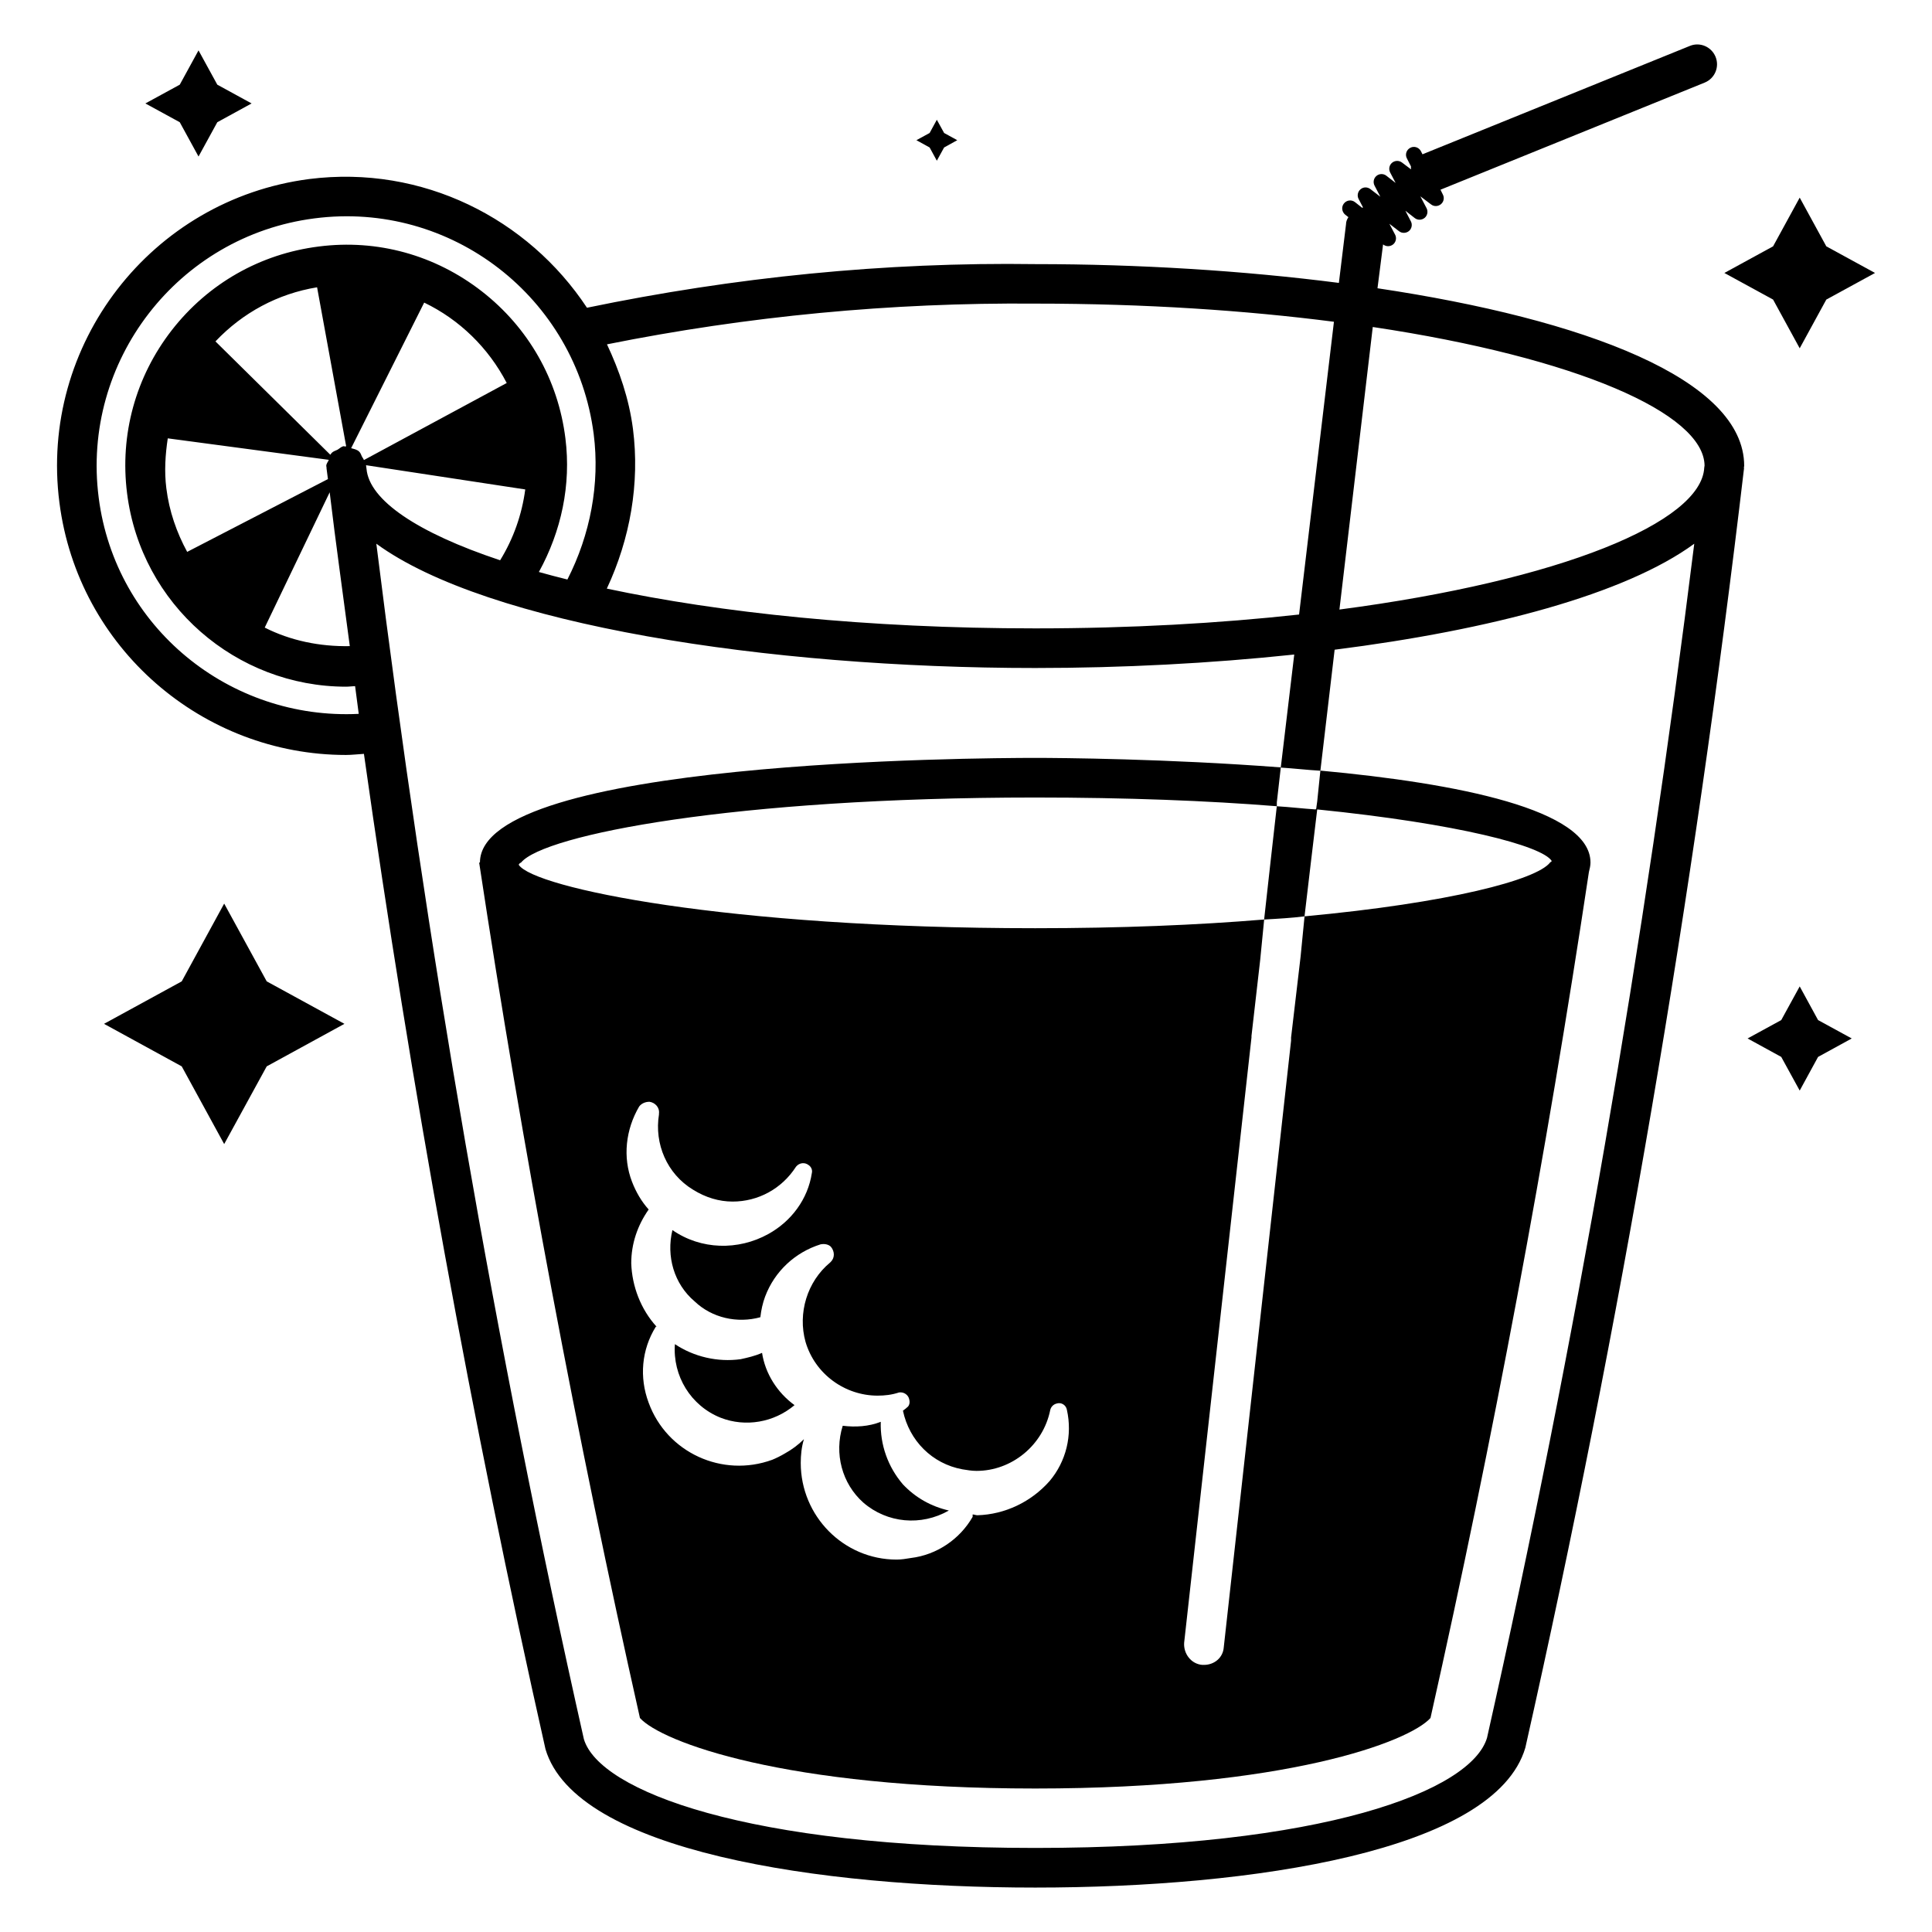
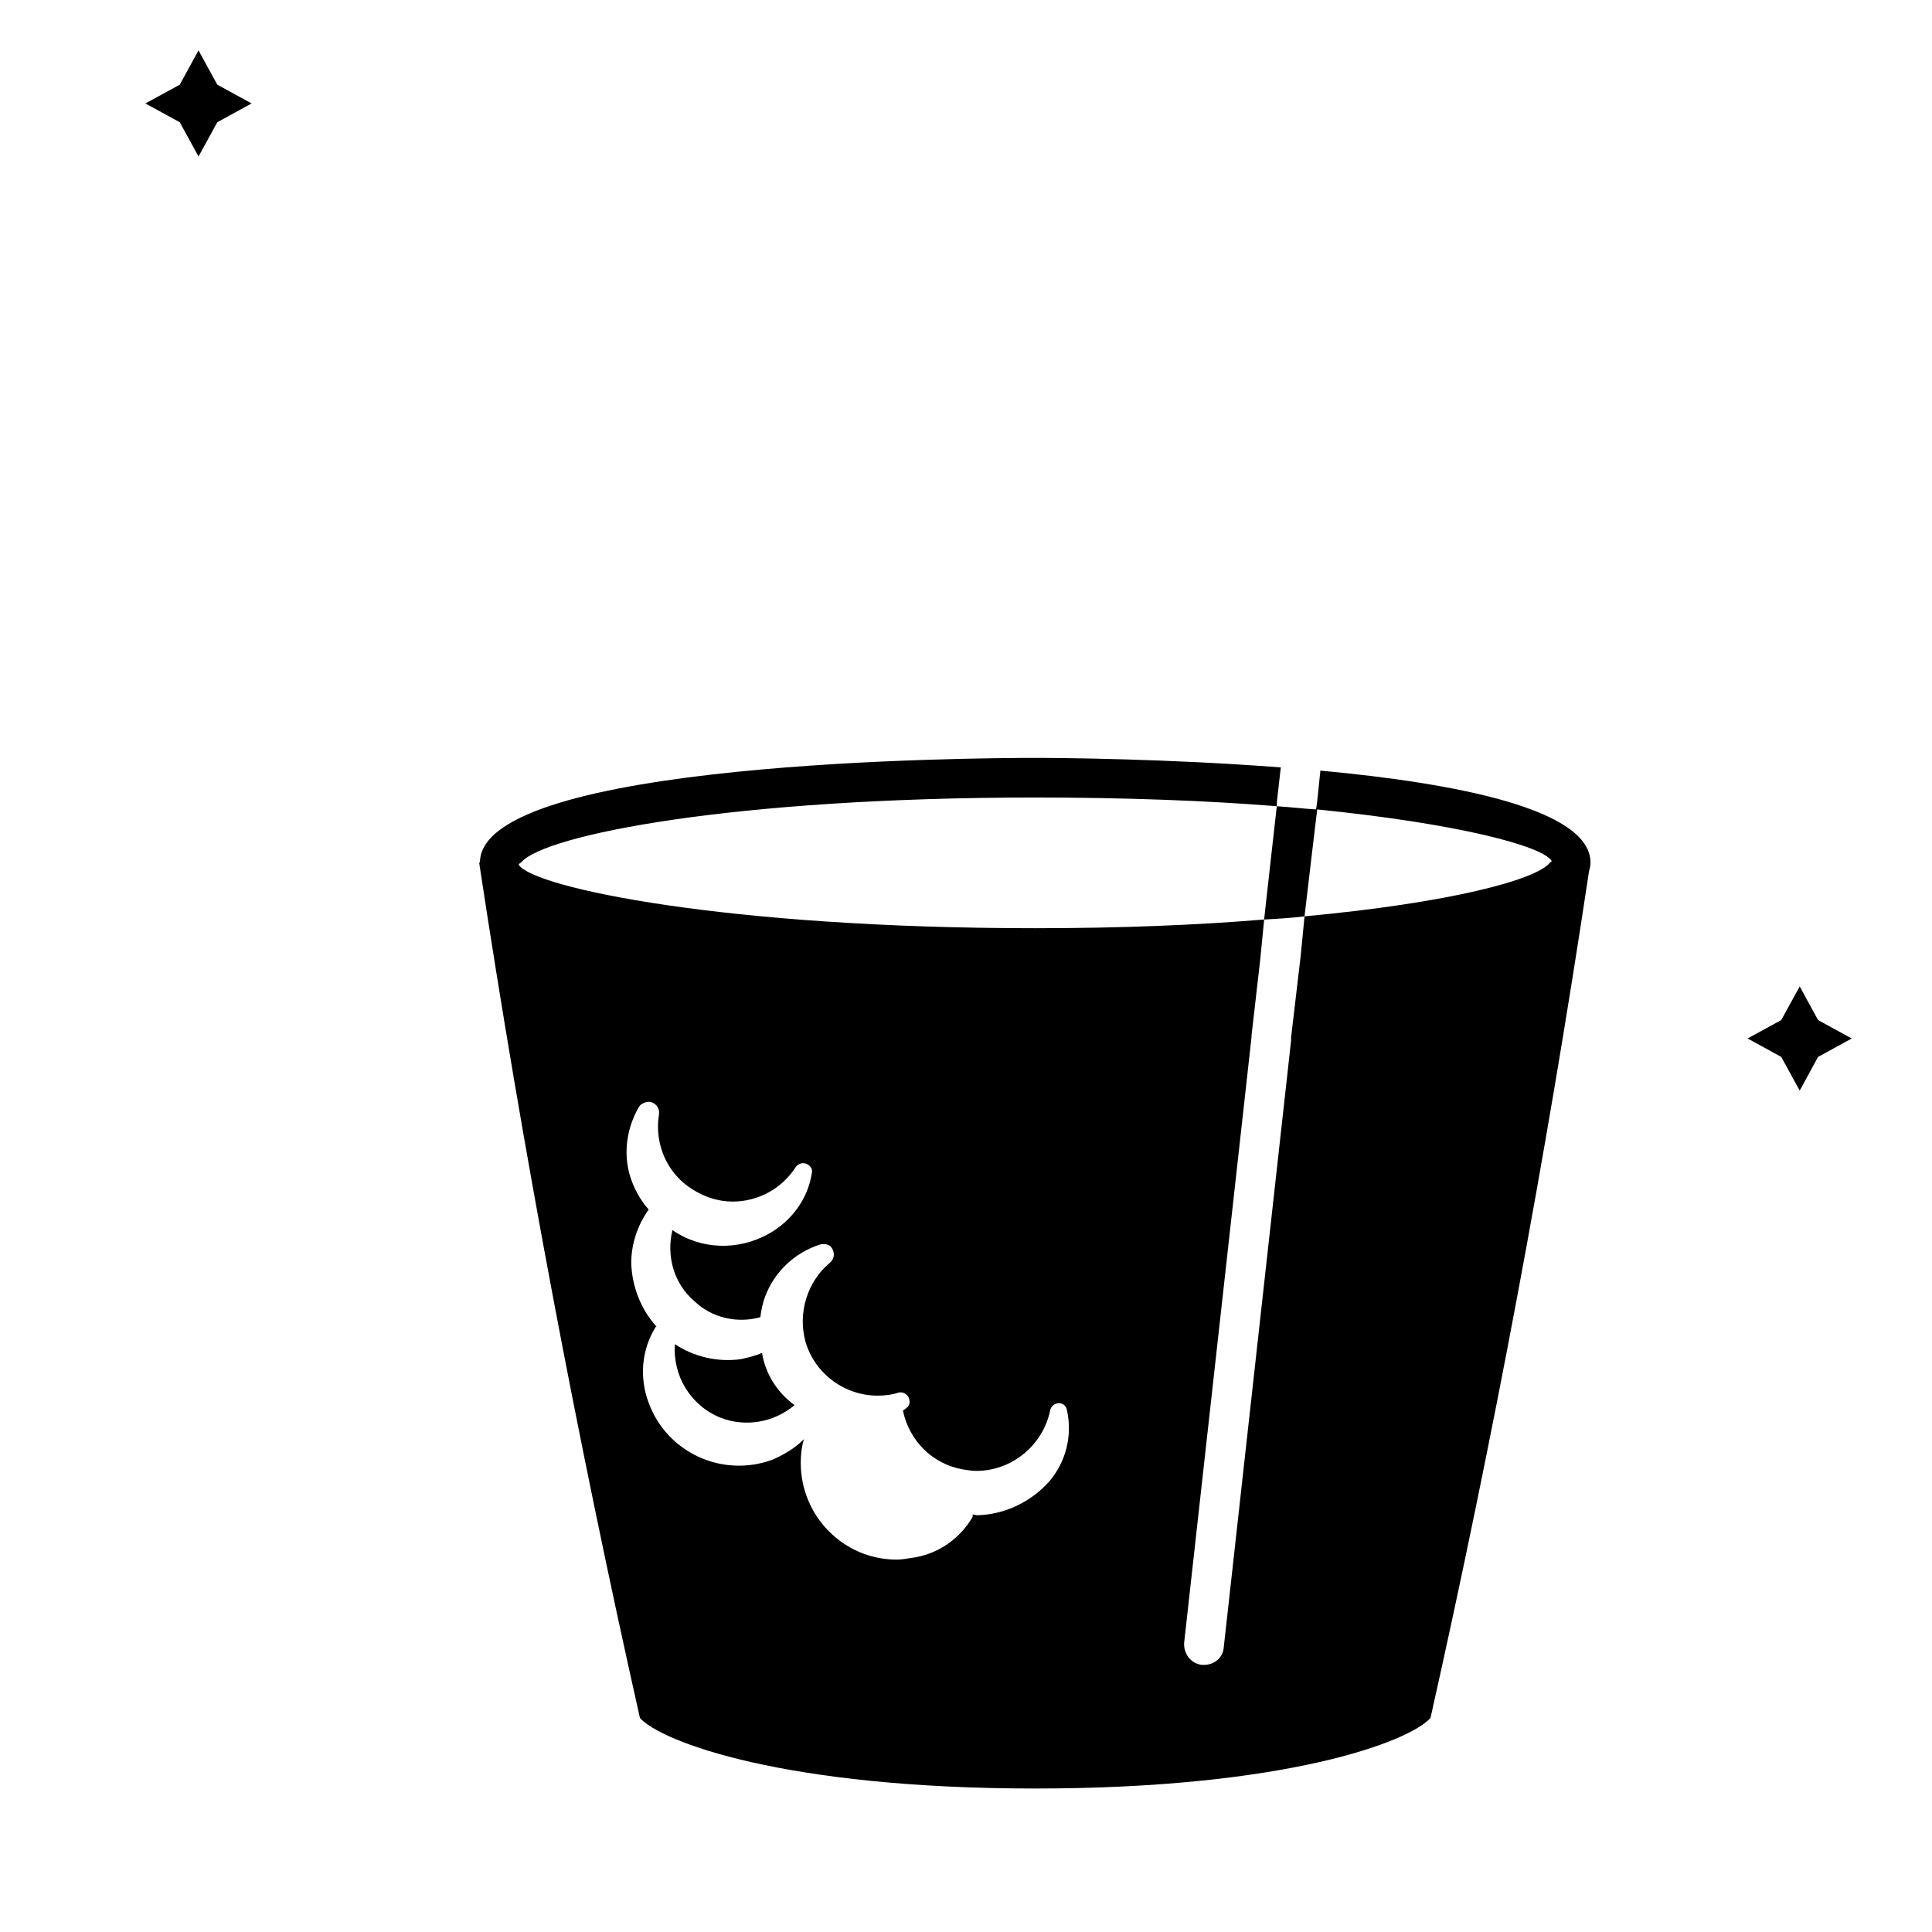
<svg xmlns="http://www.w3.org/2000/svg" fill="#000000" width="800px" height="800px" version="1.1" viewBox="144 144 512 512">
  <g>
    <path d="m340.28 504.2c-6.086 0.84-12.387-0.629-17.422-3.988-0.629 8.398 4.199 16.375 12.176 19.523 6.508 2.519 14.066 1.258 19.523-3.359-4.617-3.359-7.766-8.398-8.605-13.855-1.895 0.84-3.785 1.262-5.672 1.68z" />
-     <path d="m377.41 520.79c-3.148 1.258-6.719 1.469-10.078 1.051-2.309 7.348-0.211 15.324 5.457 20.363 6.297 5.457 15.324 6.297 22.672 2.098-4.617-1.051-8.816-3.359-12.176-6.926-3.965-4.617-6.062-10.496-5.875-16.586z" />
    <path d="m271.19 372.58h-0.211c11.547 76.203 25.82 151.98 42.613 226.71 5.668 6.297 38.207 18.684 104.75 18.684s99.082-12.387 104.75-18.684c16.582-73.891 30.648-148.83 41.984-224.2 0.211-0.84 0.418-1.68 0.418-2.519 0-14.066-35.266-20.992-71.582-24.352l-0.84 8.188-0.211 1.469c0 0.211 0 0.418-0.211 0.629-3.359-0.211-6.719-0.629-10.285-0.84l-1.68 14.906-1.68 15.113c3.777-0.211 7.348-0.418 10.707-0.84l1.68-14.273 1.68-14.066c37.367 3.777 59.617 9.656 62.137 13.645 0 0.211-0.211 0.211-0.418 0.418-3.57 4.617-26.66 10.707-65.074 14.273l-1.051 10.707-2.519 21.41v0.84l-17.844 160.8c-0.211 2.731-2.519 4.617-5.246 4.617h-0.418c-2.938-0.211-5.039-2.938-4.828-5.879l17.844-160.38v-0.418l2.309-20.152 1.051-10.707c-17.633 1.469-37.996 2.309-60.668 2.309-81.867 0-132.88-10.707-136.87-16.793 0-0.211 0.211-0.418 0.629-0.629 6.086-7.348 56.469-17.215 136.24-17.215 24.141 0 45.762 0.84 64.027 2.309v-1.051l1.051-9.238c-30.23-2.309-58.566-2.519-65.074-2.519-15.098 0.012-147.16 0.641-147.16 27.719zm150.93 163.95c-4.828 5.457-11.754 8.816-19.102 9.027-0.418 0-0.84-0.211-1.258-0.211v0.629c-3.359 5.879-9.445 10.078-16.375 10.914-1.258 0.211-2.519 0.418-3.777 0.418-14.066 0-25.402-11.547-25.402-25.609 0-2.098 0.211-4.199 0.84-6.297-1.469 1.469-3.148 2.731-5.039 3.777-1.051 0.629-2.309 1.258-3.359 1.68-13.227 4.828-27.918-1.891-32.746-15.113-2.519-6.719-1.891-14.066 1.891-20.152h0.211c-4.199-4.617-6.508-10.707-6.719-16.793 0-5.246 1.68-10.078 4.617-14.273-1.891-2.098-3.359-4.617-4.41-7.348-2.519-6.508-1.68-13.855 1.891-19.941 0.629-0.84 1.68-1.258 2.731-1.258 1.469 0.211 2.731 1.469 2.519 3.148v0.211c-1.258 7.766 2.098 15.742 9.027 19.941 3.359 2.098 6.926 3.148 10.496 3.148 6.719 0 13.016-3.359 16.793-9.238 0.84-1.051 2.309-1.258 3.359-0.418 0.629 0.418 1.051 1.258 0.84 2.098-1.051 6.926-5.457 12.805-11.547 16.164-7.977 4.41-17.844 4.199-25.402-1.051-1.68 6.926 0.418 14.273 5.879 18.895 4.617 4.41 11.336 5.879 17.422 4.199 0.211-1.891 0.629-3.777 1.258-5.457 2.519-6.719 7.977-11.754 14.695-13.855 1.051-0.211 2.098 0 2.731 0.629 1.051 1.258 1.051 2.938 0 3.988l-0.211 0.211c-6.086 5.039-8.605 13.434-6.508 20.992 2.519 8.605 10.496 14.273 19.102 14.273 1.891 0 3.777-0.211 5.668-0.84 1.258-0.211 2.519 0.629 2.731 1.891 0.211 0.84 0 1.68-0.629 2.098-0.418 0.418-0.84 0.629-1.051 0.84 1.68 7.977 7.766 14.066 15.742 15.535 1.258 0.211 2.519 0.418 3.777 0.418 9.238 0 17.633-6.719 19.523-16.164 0.211-0.84 0.84-1.469 1.68-1.68 1.258-0.418 2.519 0.418 2.731 1.68 1.492 6.719-0.188 13.645-4.617 18.895z" />
-     <path d="m509.05 220.39 1.469-11.547v-0.062l0.043 0.02c0.398 0.293 0.84 0.441 1.301 0.441 0.484 0 0.945-0.168 1.344-0.484 0.754-0.629 0.965-1.723 0.504-2.582l-1.512-2.875 2.562 1.973c0.777 0.609 1.867 0.566 2.625-0.043 0.754-0.629 0.965-1.723 0.504-2.582l-1.449-2.793 2.477 1.93c0.777 0.609 1.848 0.586 2.625-0.043 0.754-0.629 0.965-1.723 0.504-2.582l-1.637-3.129 2.832 2.141c0.777 0.609 1.867 0.566 2.625-0.062 0.754-0.629 0.965-1.699 0.504-2.562l-0.629-1.27 70.008-28.383c2.688-1.09 3.988-4.137 2.898-6.824-1.09-2.688-4.156-4.008-6.824-2.898l-70.848 28.719-0.418-0.82c-0.523-1.027-1.805-1.449-2.812-0.902-1.027 0.523-1.449 1.785-0.902 2.812l1.09 2.141c-0.082 0.23 0.043 0.504 0 0.754l-2.394-1.805c-0.777-0.586-1.867-0.566-2.625 0.062-0.754 0.629-0.965 1.699-0.504 2.582l1.449 2.769-2.457-1.91c-0.777-0.609-1.867-0.586-2.625 0.043-0.754 0.629-0.965 1.699-0.504 2.582l1.531 2.938-2.625-2.016c-0.797-0.609-1.867-0.609-2.625 0.043-0.754 0.629-0.965 1.723-0.504 2.582l1.176 2.246h-0.125c-0.043 0-0.062 0.062-0.105 0.082l-1.891-1.492c-0.922-0.734-2.246-0.566-2.961 0.355-0.715 0.902-0.547 2.227 0.355 2.961l0.84 0.652c-0.418 0.629-0.629 1.258-0.629 1.867l-1.891 15.535v0.02c-25.484-3.273-53.152-4.977-80.336-4.977-40.023-0.574-79.949 3.477-118.93 11.559-15.617-23.637-43.578-37.891-73.578-34.113-41.918 5.418-71.645 43.895-66.227 85.773 4.953 38.605 38.016 66.859 75.949 66.859 1.574 0 3.168-0.211 4.746-0.293 12.492 88.398 28.527 176.75 48.113 263.75 7.996 27.059 72.277 36.695 129.79 36.695 57.52 0 121.8-9.637 129.88-37.051 25.129-111.66 44.629-225.75 57.961-339.09 0-0.062-0.043-0.082-0.043-0.148 0-0.168 0.082-0.316 0.082-0.461 0.02-22.965-42.281-38.879-97.176-47.086zm86.676 46.98c-0.039 0.188-0.062 0.379-0.082 0.566-0.754 14.422-37.871 29.895-96.688 37.598l0.02-0.105 8.816-74.73v-0.043c54.137 8.102 87.746 22.922 87.934 36.715zm-177.36-42.91c29.199 0 55.777 1.805 79.141 4.809l-9.238 77.586c-21.055 2.309-44.523 3.672-69.902 3.672-44.754 0-83.633-4.176-113.55-10.539 6.172-13.184 8.773-27.898 6.926-42.32-1.047-8.035-3.609-15.426-6.883-22.414 37.238-7.473 75.359-11.105 113.5-10.793zm-248.21 51.434c-4.66-36.148 20.992-69.359 57.16-74.02 36.297-4.723 69.359 20.992 74.02 57.16 1.68 13.164-0.902 26.66-6.969 38.543-2.606-0.652-5.121-1.301-7.559-1.992 5.941-10.789 8.586-23.07 7.031-35.414-1.93-15.535-9.801-29.348-22.145-38.961-12.363-9.617-27.668-13.879-43.223-11.883-15.512 1.953-29.328 9.824-38.941 22.168-9.594 12.344-13.812 27.688-11.859 43.199 3.695 29.578 28.969 51.285 58.062 51.285 0.777 0 1.574-0.125 2.371-0.148 0.336 2.457 0.629 4.891 0.965 7.348-34.172 1.703-64.504-22.879-68.914-57.285zm70.281-9.973c-0.105-0.316-0.293-0.547-0.461-0.82-0.273-0.5-0.379-1.047-0.797-1.426-0.59-0.566-1.324-0.672-2.121-0.902l19.355-38.582c9.34 4.492 17.023 11.965 21.875 21.309zm-12.406-45.785 7.703 42.109h-0.02c-0.082 0-0.148 0.082-0.23 0.105-0.125 0-0.23-0.125-0.355-0.105-0.691 0.082-1.133 0.629-1.699 0.945-0.551 0.273-1.117 0.402-1.535 0.84-0.148 0.168-0.23 0.316-0.355 0.484l-30.441-30.039c7.223-7.621 16.523-12.637 26.934-14.34zm3.106 45.723c-0.211 0.566-0.672 0.988-0.672 1.617 0 0.168 0.082 0.316 0.082 0.484 0 0.043-0.02 0.062-0.02 0.082 0.129 0.984 0.273 1.953 0.379 2.918l-37.301 19.293c-2.773-5.102-4.766-10.75-5.523-16.859-0.566-4.473-0.273-8.902 0.379-13.227zm0.234 8.605c1.617 13.582 3.547 27.184 5.332 40.766-8.02 0.148-15.742-1.469-22.547-4.914zm9.633-7.18 42.195 6.422c-0.883 6.637-3.106 12.996-6.656 18.77-21.957-7.305-34.699-15.934-35.414-24.246-0.039-0.312-0.082-0.629-0.125-0.945zm297.08 337.24c-4.156 14.066-43.391 29.199-119.72 29.199-76.328 0-115.56-15.137-119.63-28.844-23.449-104.2-41.797-210.66-55-316.79 29.41 21.477 103.64 32.938 174.61 32.938 23.07 0 46.496-1.219 68.645-3.57l-3.57 29.957c3.359 0.211 6.926 0.629 10.496 0.84l3.777-32.074c41.48-5.246 77.02-14.715 95.305-28.086-13.184 105.97-31.531 212.42-54.914 316.43z" />
-     <path d="m620.94 236.3 7.051-12.91 12.91-7.051-12.91-7.055-7.051-12.91-7.055 12.91-12.91 7.055 12.91 7.051z" />
    <path d="m620.94 405.41-4.891 8.922-8.922 4.871 8.922 4.891 4.891 8.922 4.867-8.922 8.922-4.891-8.922-4.871z" />
    <path d="m196.61 185.48 4.977-9.09 9.09-4.977-9.09-4.973-4.977-9.09-4.973 9.09-9.113 4.973 9.113 4.977z" />
-     <path d="m203.41 383.46-11.25 20.613-20.594 11.254 20.594 11.27 11.25 20.594 11.273-20.594 20.594-11.27-20.594-11.254z" />
-     <path d="m392.27 186.59 1.93-3.508 3.484-1.93-3.484-1.91-1.93-3.504-1.91 3.504-3.504 1.91 3.504 1.93z" />
  </g>
</svg>